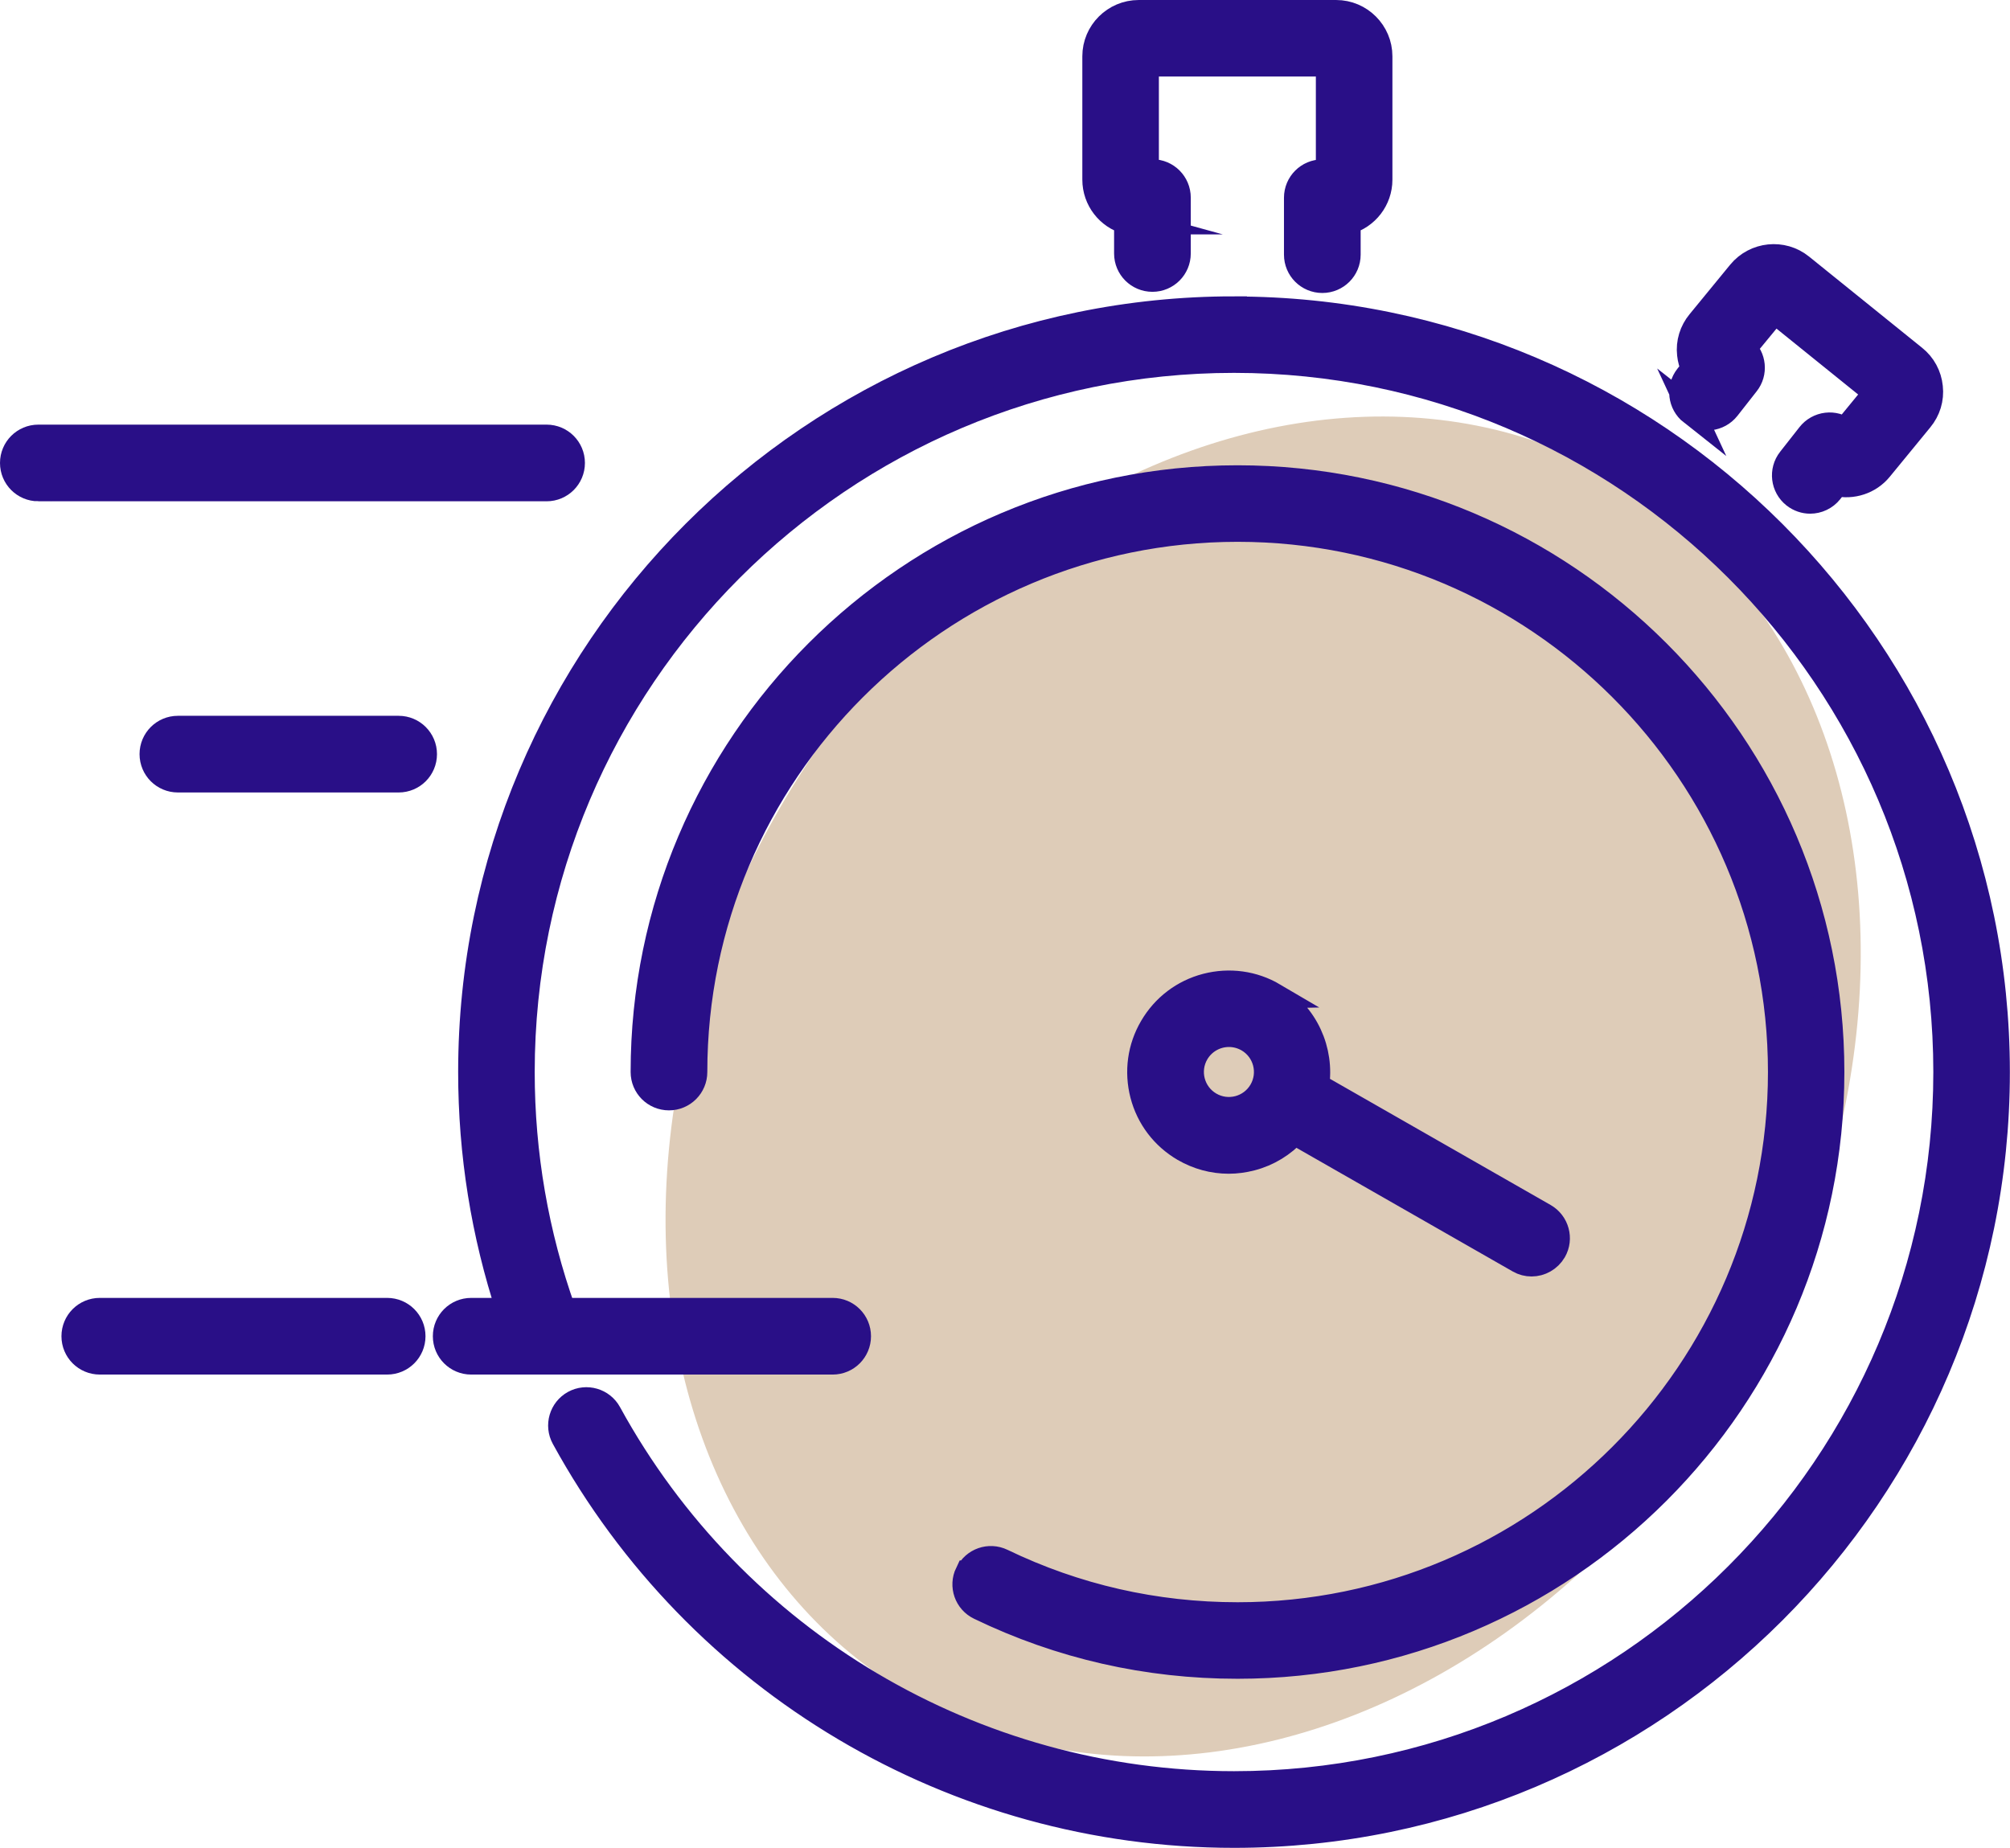
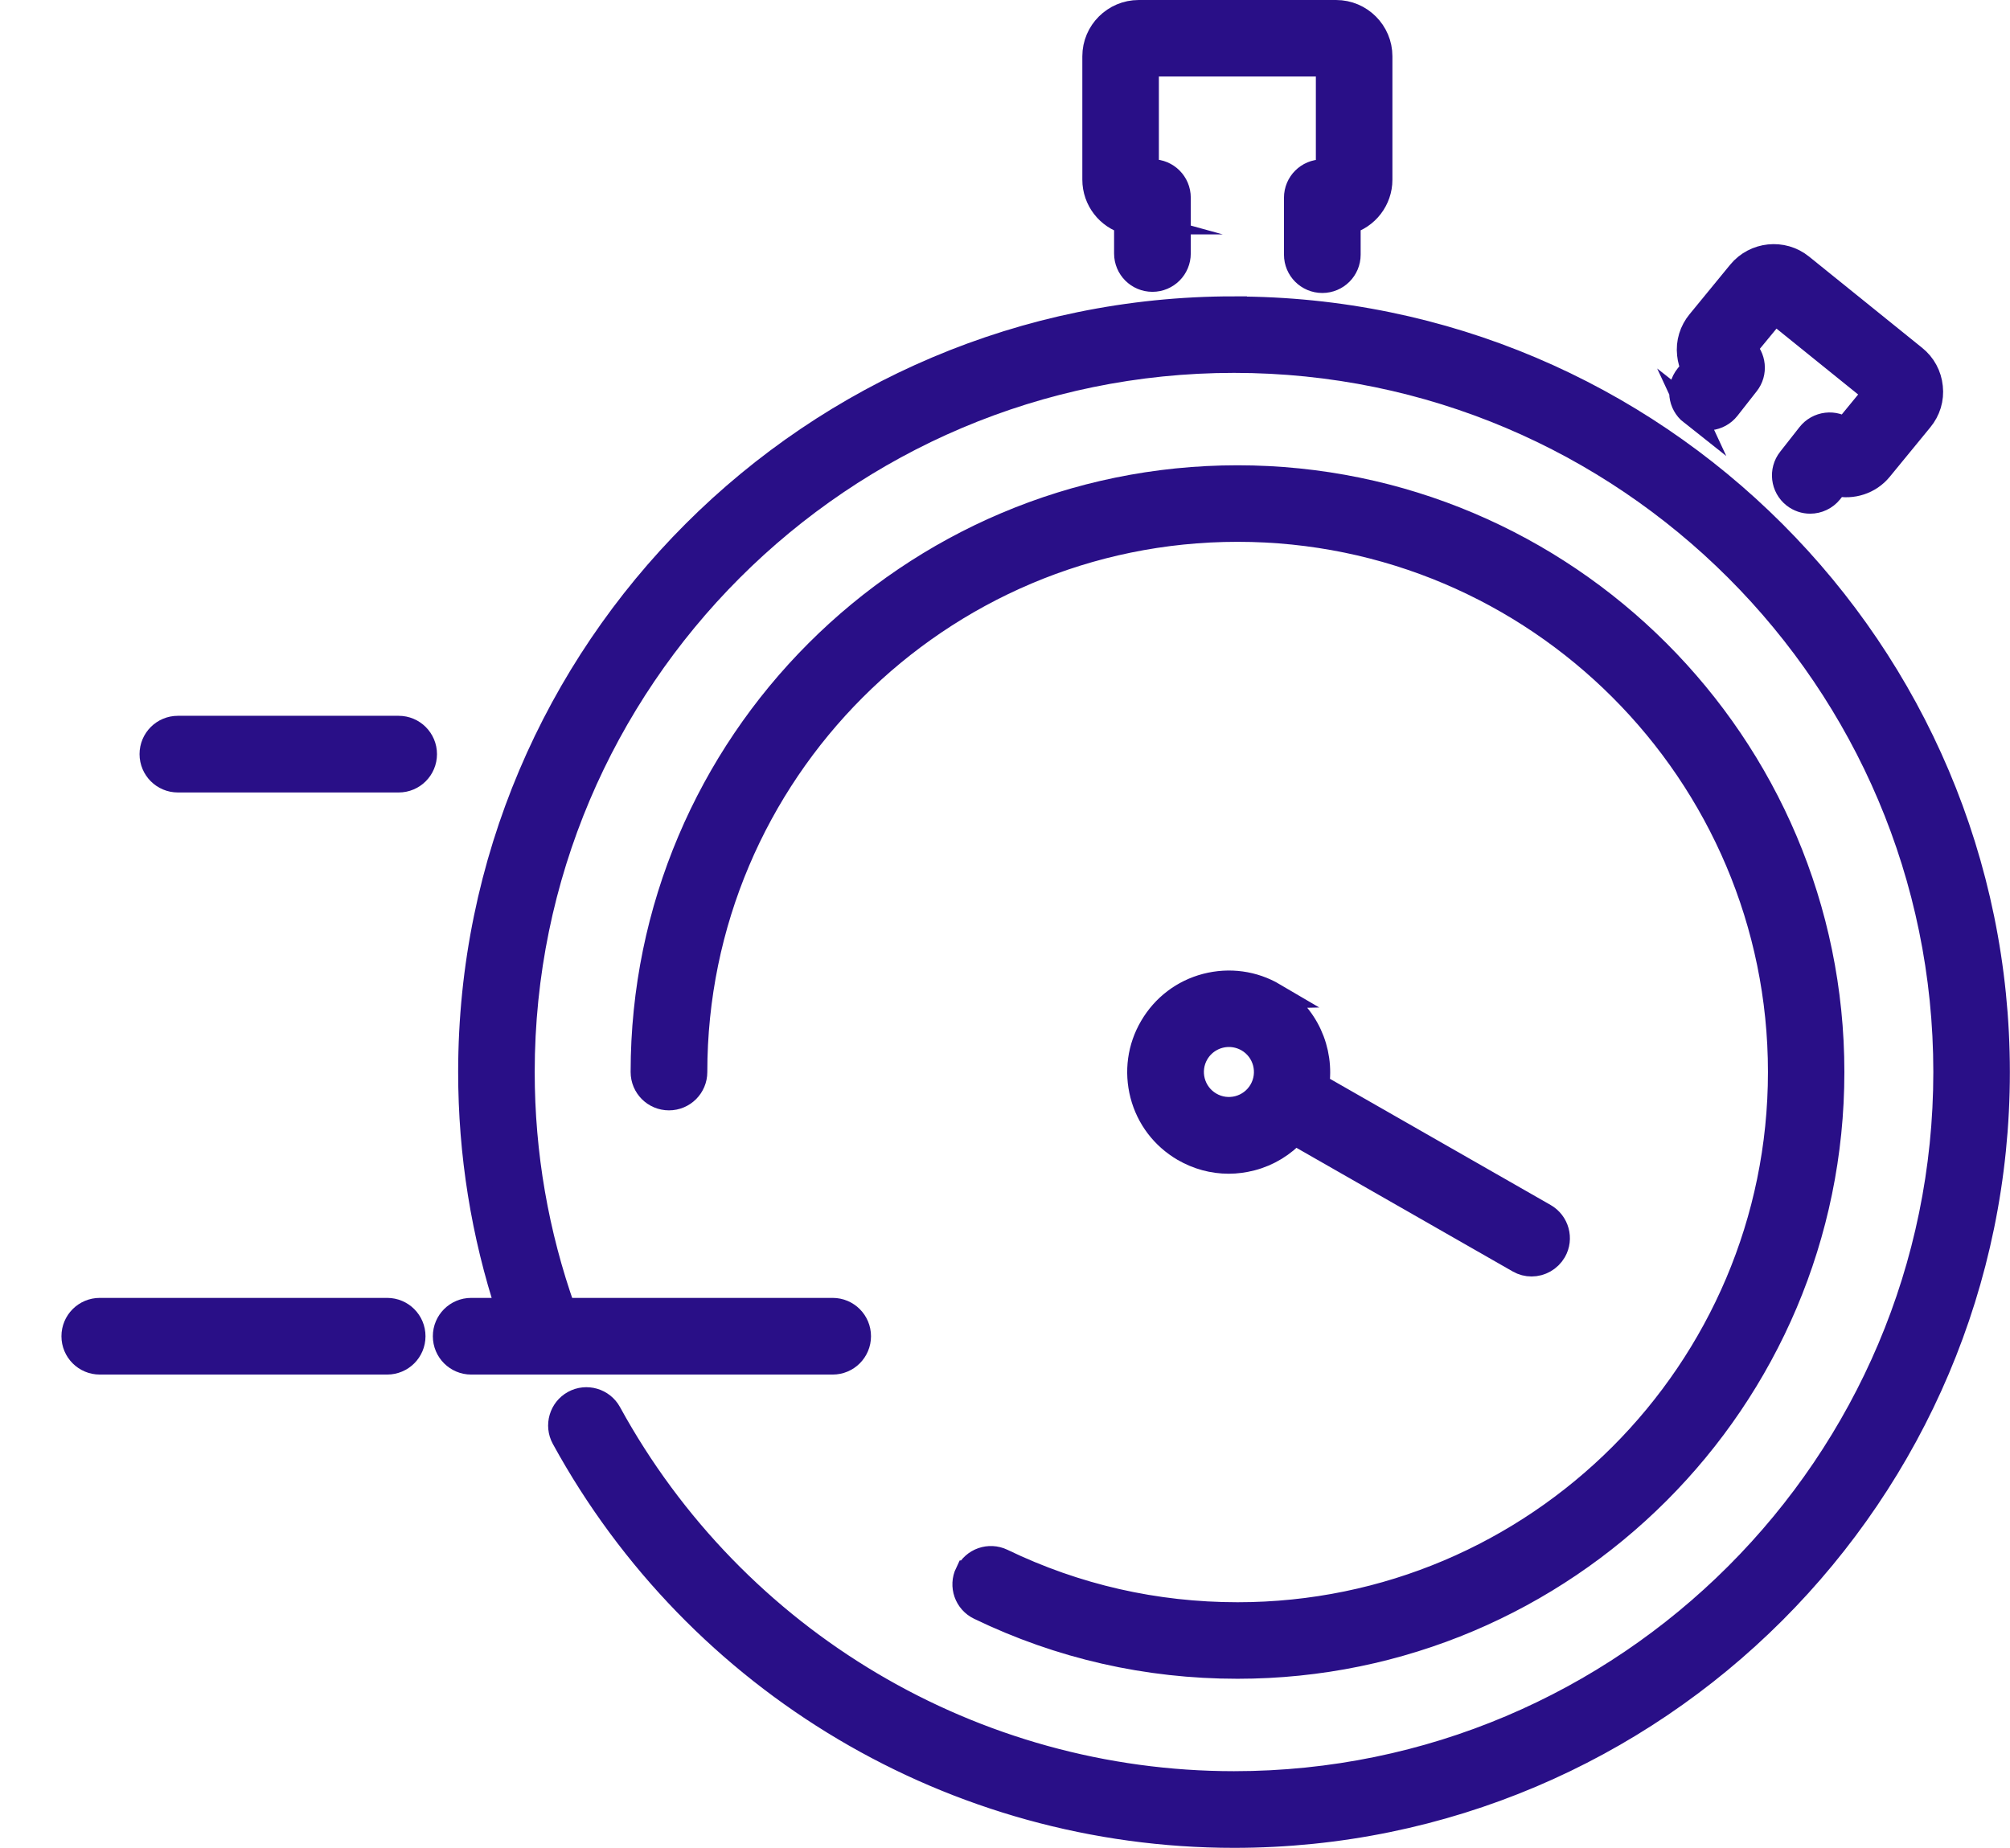
<svg xmlns="http://www.w3.org/2000/svg" id="Layer_1" version="1.1" viewBox="0 0 155.7 143.17">
  <defs>
    <style>
      .st0 {
        fill: #deccb8;
      }

      .st1 {
        fill: #290f87;
        stroke: #290f87;
        stroke-miterlimit: 10;
        stroke-width: 2px;
      }
    </style>
  </defs>
-   <ellipse class="st0" cx="97.85" cy="84.18" rx="54.5" ry="43.21" transform="translate(-23.98 126.83) rotate(-60)" />
  <path class="st1" d="M29.99,101.56H7.73c-1.09,0-1.97.88-1.97,1.97s.88,1.97,1.97,1.97h22.26c1.09,0,1.97-.88,1.97-1.97s-.88-1.97-1.97-1.97Z" />
  <path class="st1" d="M30.87,56.46H13.78c-1.09,0-1.97.88-1.97,1.97s.88,1.97,1.97,1.97h17.1c1.09,0,1.97-.88,1.97-1.97s-.88-1.97-1.97-1.97Z" />
-   <path class="st1" d="M2.97,37.84h39.37c1.09,0,1.97-.88,1.97-1.97s-.88-1.97-1.97-1.97H2.97c-1.09,0-1.97.88-1.97,1.97s.88,1.97,1.97,1.97Z" />
  <path class="st1" d="M95.59,23.96c-32.59,0-59.1,26.51-59.1,59.1,0,6.34,1,12.55,2.96,18.5h-2.95c-1.09,0-1.97.88-1.97,1.97s.88,1.97,1.97,1.97h5.65s.03,0,.04,0h22.31c1.09,0,1.97-.88,1.97-1.97s-.88-1.97-1.97-1.97h-20.89c-2.11-5.93-3.19-12.14-3.19-18.5,0-30.42,24.75-55.17,55.17-55.17s55.17,24.75,55.17,55.17-24.75,55.17-55.17,55.17c-20.18,0-38.74-11.01-48.44-28.73-.52-.95-1.72-1.3-2.67-.78-.95.52-1.3,1.72-.78,2.67,10.39,18.98,30.27,30.78,51.89,30.78,32.59,0,59.1-26.51,59.1-59.1s-26.51-59.1-59.1-59.1Z" />
  <path class="st1" d="M87.3,17.16v2.48c0,1.09.88,1.97,1.97,1.97s1.97-.88,1.97-1.97v-4.33c0-1.09-.88-1.97-1.97-1.97h-.5V4.93h14.16v8.42h-.5c-1.09,0-1.97.88-1.97,1.97v4.41c0,1.09.88,1.97,1.97,1.97s1.97-.88,1.97-1.97v-2.57c1.42-.39,2.46-1.7,2.46-3.24V4.36c0-1.85-1.51-3.36-3.36-3.36h-15.29c-1.86,0-3.37,1.51-3.37,3.36v9.56c0,1.54,1.04,2.85,2.46,3.24Z" />
  <path class="st1" d="M131.04,31.93c.85.67,2.09.52,2.76-.33l1.49-1.9c.65-.82.53-2.01-.25-2.69l2.43-2.95,7.88,6.36-2.42,2.95c-.41-.32-.92-.46-1.43-.4-.52.06-1,.33-1.32.74l-1.5,1.91c-.67.85-.52,2.09.33,2.76.36.28.79.42,1.21.42.58,0,1.16-.26,1.55-.75l.48-.61c1.21.28,2.53-.12,3.36-1.13l3.14-3.83c.58-.7.85-1.58.75-2.48-.09-.9-.53-1.71-1.23-2.27l-8.76-7.07c-1.43-1.16-3.54-.94-4.71.48l-3.14,3.83c-.58.7-.85,1.58-.75,2.48.04.39.15.77.31,1.11l-.5.63c-.67.85-.52,2.09.33,2.76Z" />
  <path class="st1" d="M98.66,77.14c-1.58-.93-3.43-1.18-5.21-.72-1.77.46-3.26,1.59-4.19,3.18-.93,1.58-1.18,3.43-.72,5.21.46,1.77,1.59,3.26,3.18,4.19,1.07.62,2.25.94,3.46.94.58,0,1.17-.08,1.75-.23,1.31-.34,2.45-1.05,3.34-2.02l17.4,9.95c.31.18.64.26.97.26.68,0,1.34-.36,1.71-.99.54-.94.21-2.14-.73-2.68l-17.66-10.1c.42-2.71-.81-5.52-3.31-6.99ZM93.71,85.59c-1.4-.82-1.87-2.62-1.05-4.02.55-.93,1.53-1.45,2.54-1.45.5,0,1.01.13,1.48.4,1.4.82,1.87,2.62,1.05,4.02-.82,1.4-2.62,1.87-4.02,1.05Z" />
  <path class="st1" d="M74.97,121.9c-.47.98-.06,2.15.92,2.62,6.25,3.02,12.97,4.55,19.97,4.55,25.37,0,46.01-20.64,46.01-46.01s-20.64-46.01-46.01-46.01-46.01,20.64-46.01,46.01c0,1.09.88,1.97,1.97,1.97s1.97-.88,1.97-1.97c0-23.2,18.88-42.08,42.08-42.08s42.08,18.88,42.08,42.08-18.88,42.08-42.08,42.08c-6.4,0-12.54-1.4-18.26-4.16-.98-.47-2.15-.06-2.62.92Z" />
</svg>